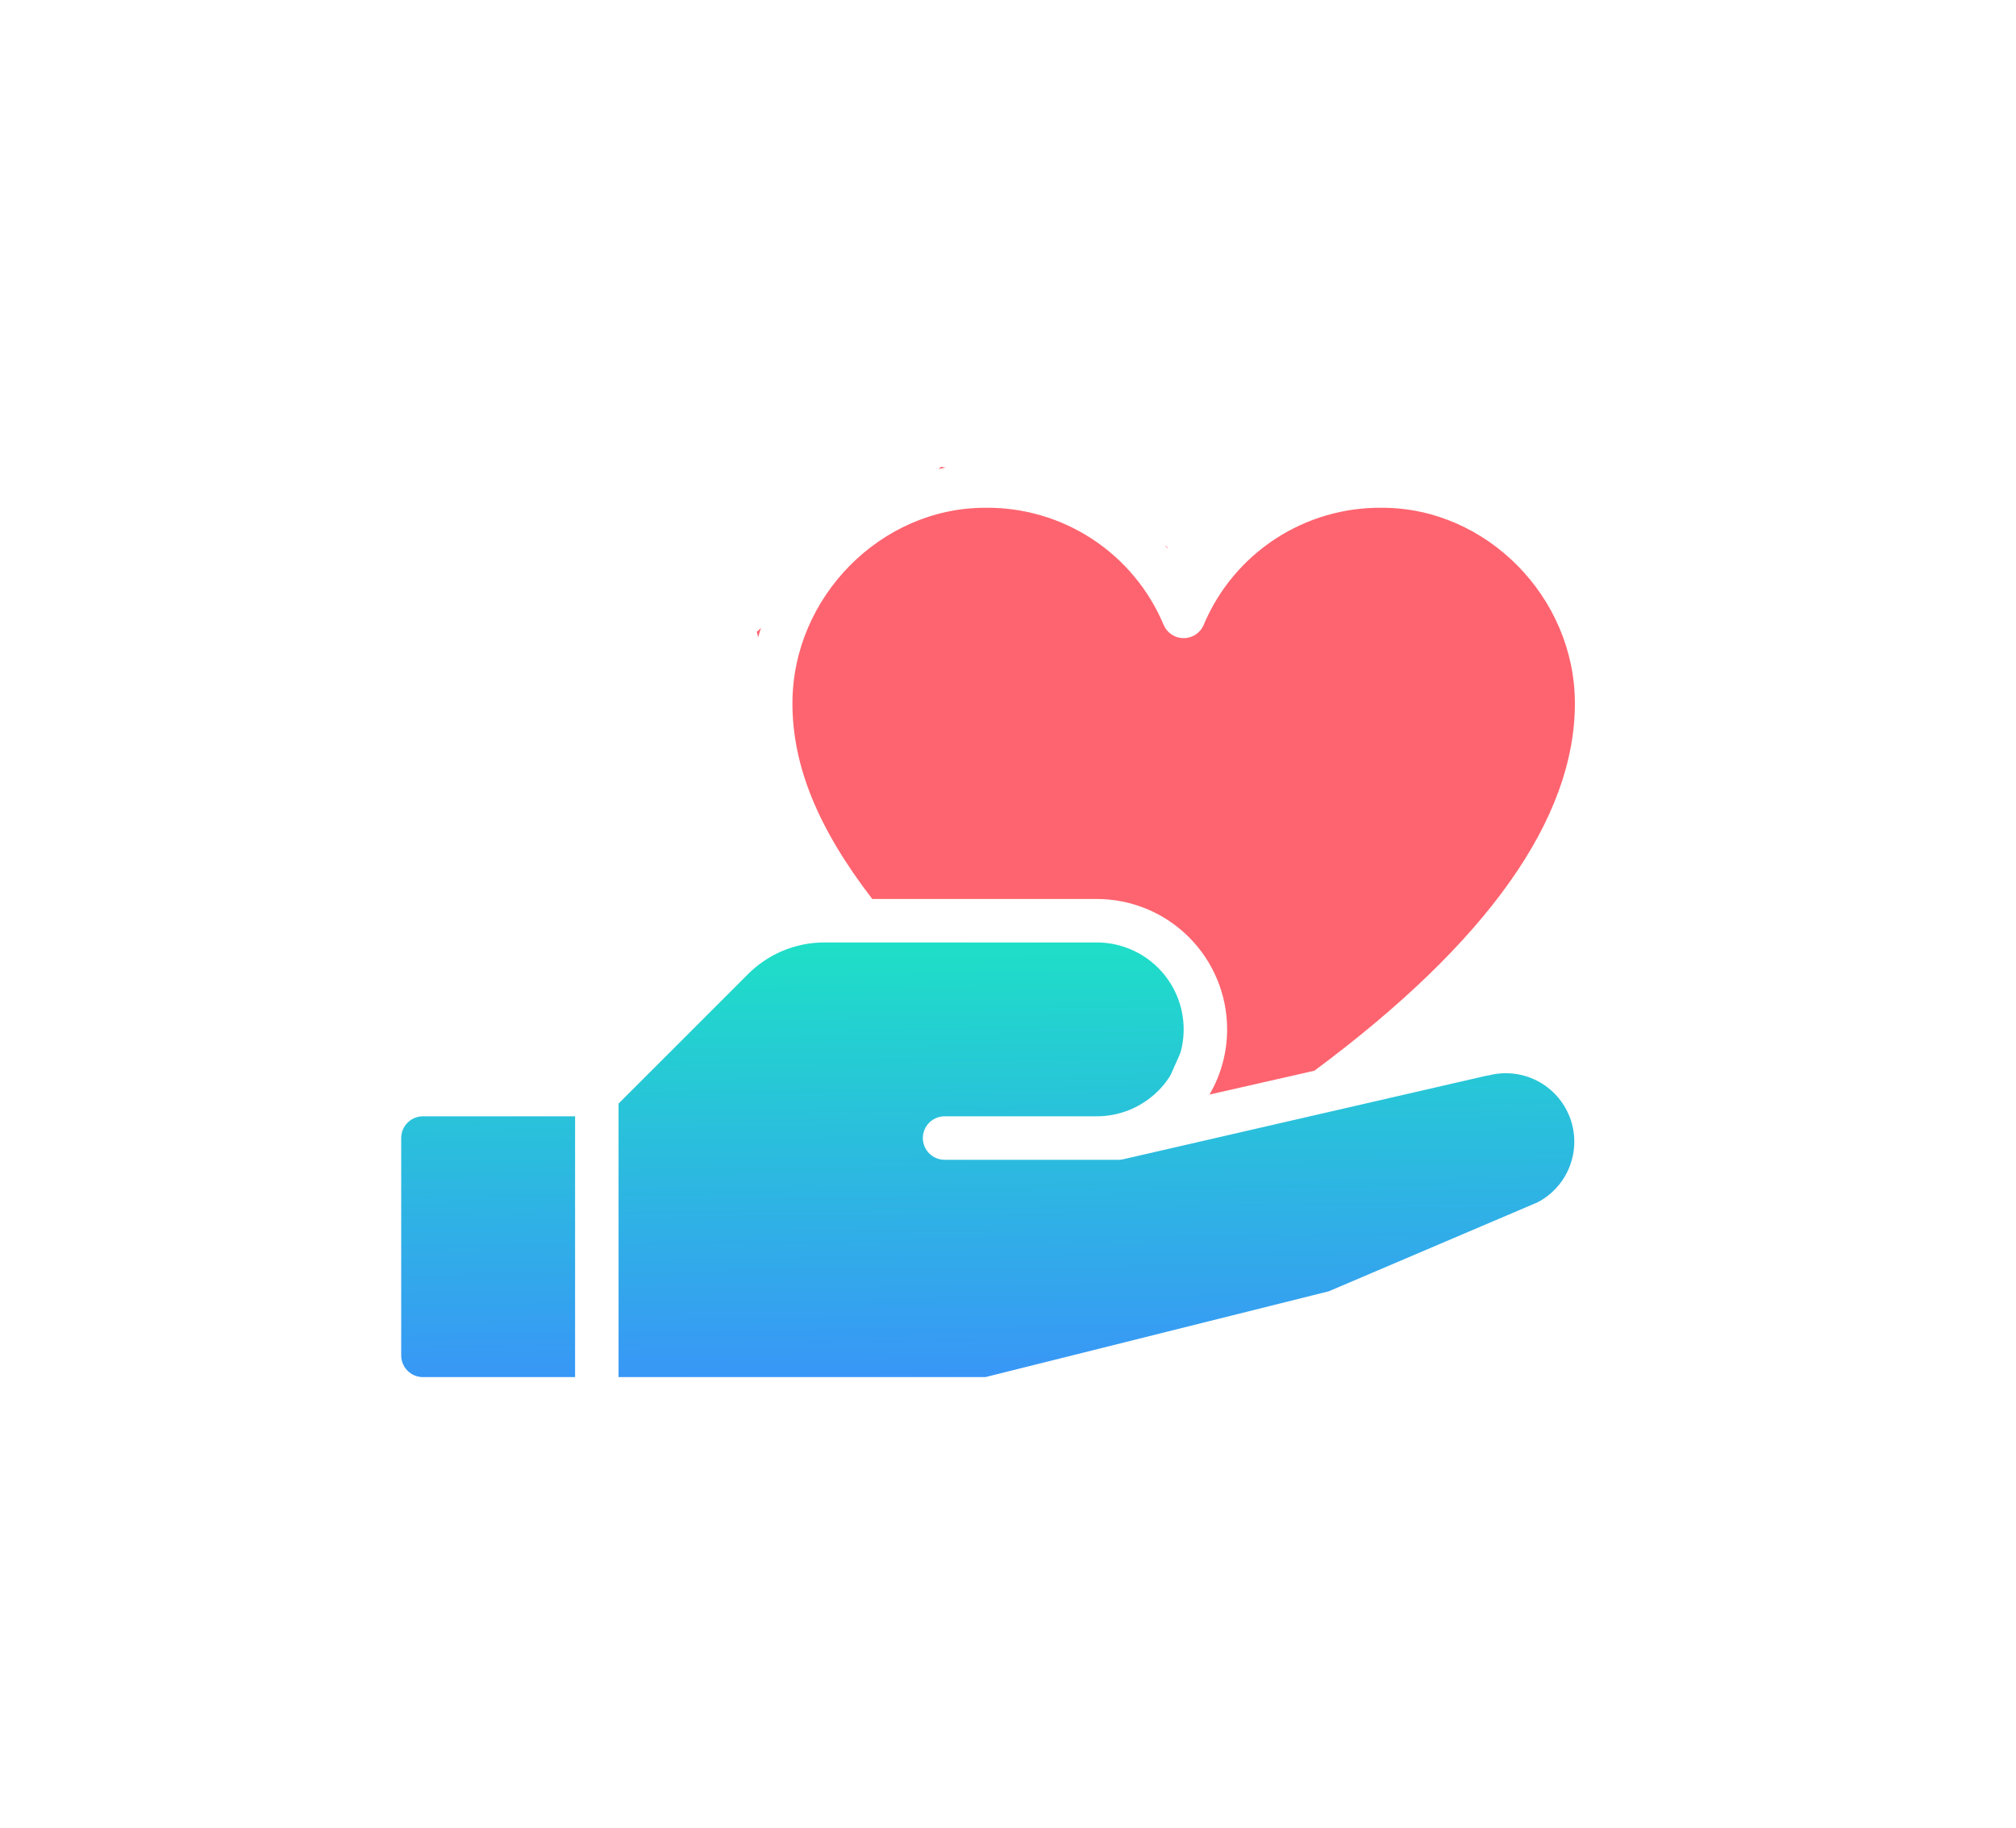
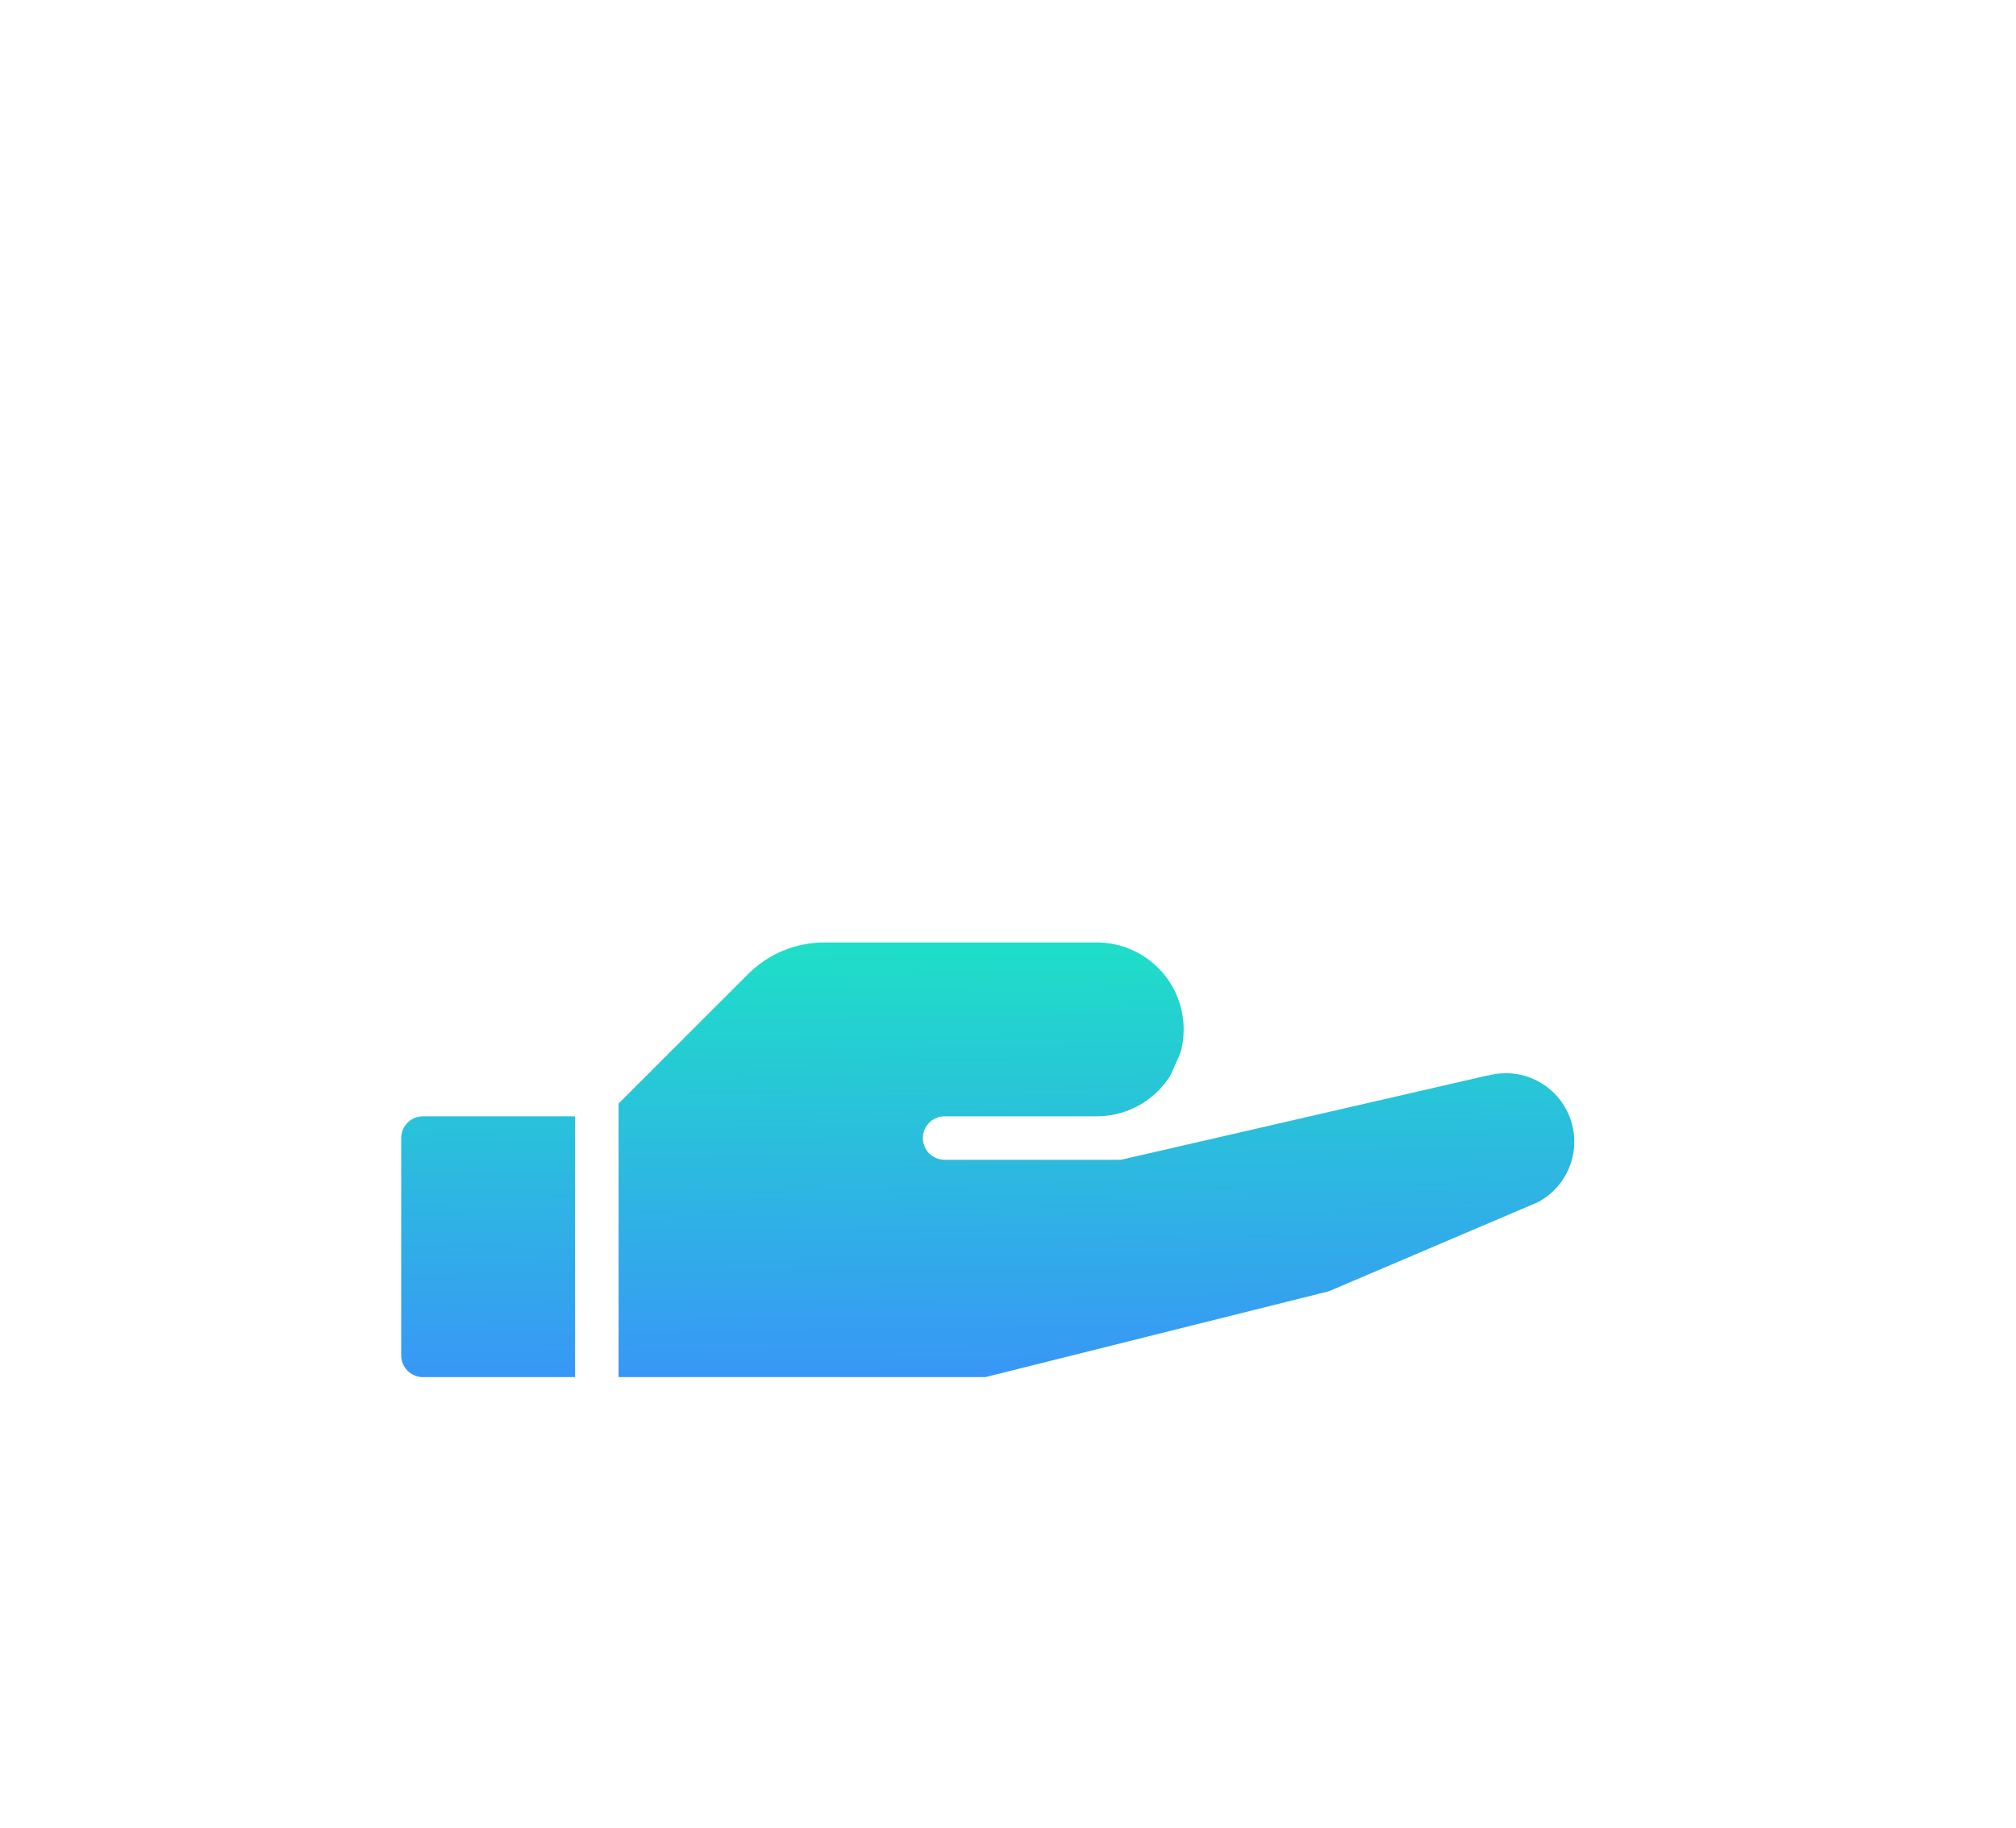
<svg xmlns="http://www.w3.org/2000/svg" width="300" height="272" viewBox="0 0 300 272" fill="none">
  <g filter="url(#filter0_d_4_58)">
    <g filter="url(#filter1_d_4_58)">
-       <path d="M191.547 65.152L173.354 83.346L169.311 73.643L154.756 65.152L136.158 61.918L109.07 86.176L116.348 115.285L128.477 128.223H165.672L173.354 139.947V159.354L199.229 149.65L233.594 108.008L229.955 80.92L218.635 69.195L205.293 65.152H191.547Z" fill="#FE646F" stroke="#FE646F" stroke-width="0.809" />
      <path d="M53.277 156.928H81.578L113.113 131.457L165.672 129.031L173.758 143.99L165.672 162.184L215.4 151.268H232.381V167.035L212.166 182.803L142.627 199.379H53.277V156.928Z" fill="url(#paint0_linear_4_58)" />
      <path d="M230.279 148.632C228.257 147.075 225.903 146.008 223.401 145.513C220.898 145.017 218.315 145.108 215.853 145.777L206.191 148.001C226.527 130.551 236.828 113.328 236.828 96.688C236.828 77.071 221.061 61.109 201.687 61.109C195.842 61.063 190.079 62.476 184.92 65.221C179.76 67.966 175.368 71.956 172.141 76.828C168.914 71.956 164.521 67.966 159.362 65.221C154.202 62.476 148.439 61.063 142.595 61.109C123.221 61.109 107.453 77.071 107.453 96.688C107.453 106.269 110.776 115.641 117.811 125.797C112.124 126.009 106.729 128.369 102.715 132.403L83.47 151.672H58.938C56.364 151.672 53.896 152.694 52.076 154.514C50.257 156.334 49.234 158.802 49.234 161.375V193.719C49.234 196.292 50.257 198.76 52.076 200.58C53.896 202.4 56.364 203.422 58.938 203.422H143.031C143.304 203.424 143.575 203.391 143.84 203.325L195.59 190.387C195.755 190.344 195.917 190.29 196.075 190.226L227.465 176.851L227.642 176.771C230.172 175.506 232.337 173.619 233.935 171.287C235.534 168.955 236.512 166.254 236.778 163.439C237.044 160.624 236.589 157.788 235.457 155.197C234.324 152.607 232.55 150.347 230.303 148.632H230.279ZM142.595 67.578C148.25 67.507 153.797 69.126 158.528 72.225C163.258 75.325 166.956 79.766 169.149 84.979C169.393 85.572 169.807 86.08 170.34 86.437C170.872 86.794 171.499 86.984 172.141 86.984C172.782 86.984 173.409 86.794 173.941 86.437C174.474 86.08 174.889 85.572 175.132 84.979C177.325 79.766 181.023 75.325 185.753 72.225C190.484 69.126 196.032 67.507 201.687 67.578C217.228 67.578 230.359 80.912 230.359 96.688C230.359 113.886 217.317 132.266 191.595 151.356L175.981 154.906C177.703 151.962 178.61 148.613 178.609 145.203C178.609 140.056 176.565 135.12 172.925 131.481C169.286 127.841 164.35 125.797 159.203 125.797H125.8C117.714 115.285 113.922 105.986 113.922 96.688C113.922 80.912 127.053 67.578 142.595 67.578ZM55.703 193.719V161.375C55.703 160.517 56.044 159.694 56.651 159.088C57.257 158.481 58.08 158.141 58.938 158.141H81.578V196.953H58.938C58.08 196.953 57.257 196.612 56.651 196.006C56.044 195.399 55.703 194.577 55.703 193.719ZM224.804 170.941L193.746 184.177L142.635 196.953H88.047V156.248L107.291 137.004C108.789 135.497 110.571 134.302 112.533 133.489C114.496 132.676 116.6 132.26 118.725 132.266H159.203C162.634 132.266 165.925 133.629 168.351 136.055C170.778 138.481 172.141 141.772 172.141 145.203C172.141 148.634 170.778 151.925 168.351 154.351C165.925 156.778 162.634 158.141 159.203 158.141H136.562C135.705 158.141 134.882 158.481 134.275 159.088C133.669 159.694 133.328 160.517 133.328 161.375C133.328 162.233 133.669 163.055 134.275 163.662C134.882 164.269 135.705 164.609 136.562 164.609H162.438C162.682 164.61 162.926 164.583 163.165 164.528L217.341 152.068H217.47C219.898 151.424 222.478 151.7 224.715 152.842C226.951 153.984 228.687 155.912 229.59 158.256C230.492 160.6 230.497 163.194 229.603 165.541C228.709 167.888 226.98 169.823 224.748 170.973L224.804 170.941Z" fill="white" />
    </g>
  </g>
  <defs>
    <filter id="filter0_d_4_58" x="-3.987" y="0" width="307.973" height="279.973" filterUnits="userSpaceOnUse" color-interpolation-filters="sRGB">
      <feFlood flood-opacity="0" result="BackgroundImageFix" />
      <feColorMatrix in="SourceAlpha" type="matrix" values="0 0 0 0 0 0 0 0 0 0 0 0 0 0 0 0 0 0 127 0" result="hardAlpha" />
      <feOffset dy="3.987" />
      <feGaussianBlur stdDeviation="1.993" />
      <feComposite in2="hardAlpha" operator="out" />
      <feColorMatrix type="matrix" values="0 0 0 0 0 0 0 0 0 0 0 0 0 0 0 0 0 0 0.25 0" />
      <feBlend mode="normal" in2="BackgroundImageFix" result="effect1_dropShadow_4_58" />
      <feBlend mode="normal" in="SourceGraphic" in2="effect1_dropShadow_4_58" result="shape" />
    </filter>
    <filter id="filter1_d_4_58" x="47.634" y="59.508" width="198.818" height="153.514" filterUnits="userSpaceOnUse" color-interpolation-filters="sRGB">
      <feFlood flood-opacity="0" result="BackgroundImageFix" />
      <feColorMatrix in="SourceAlpha" type="matrix" values="0 0 0 0 0 0 0 0 0 0 0 0 0 0 0 0 0 0 127 0" result="hardAlpha" />
      <feOffset dx="4" dy="4" />
      <feGaussianBlur stdDeviation="2.8" />
      <feComposite in2="hardAlpha" operator="out" />
      <feColorMatrix type="matrix" values="0 0 0 0 0 0 0 0 0 0 0 0 0 0 0 0 0 0 0.06 0" />
      <feBlend mode="normal" in2="BackgroundImageFix" result="effect1_dropShadow_4_58" />
      <feBlend mode="normal" in="SourceGraphic" in2="effect1_dropShadow_4_58" result="shape" />
    </filter>
    <linearGradient id="paint0_linear_4_58" x1="195.254" y1="128.687" x2="196.14" y2="201.807" gradientUnits="userSpaceOnUse">
      <stop stop-color="#1DE2C5" />
      <stop offset="1" stop-color="#3B90FB" />
    </linearGradient>
  </defs>
</svg>